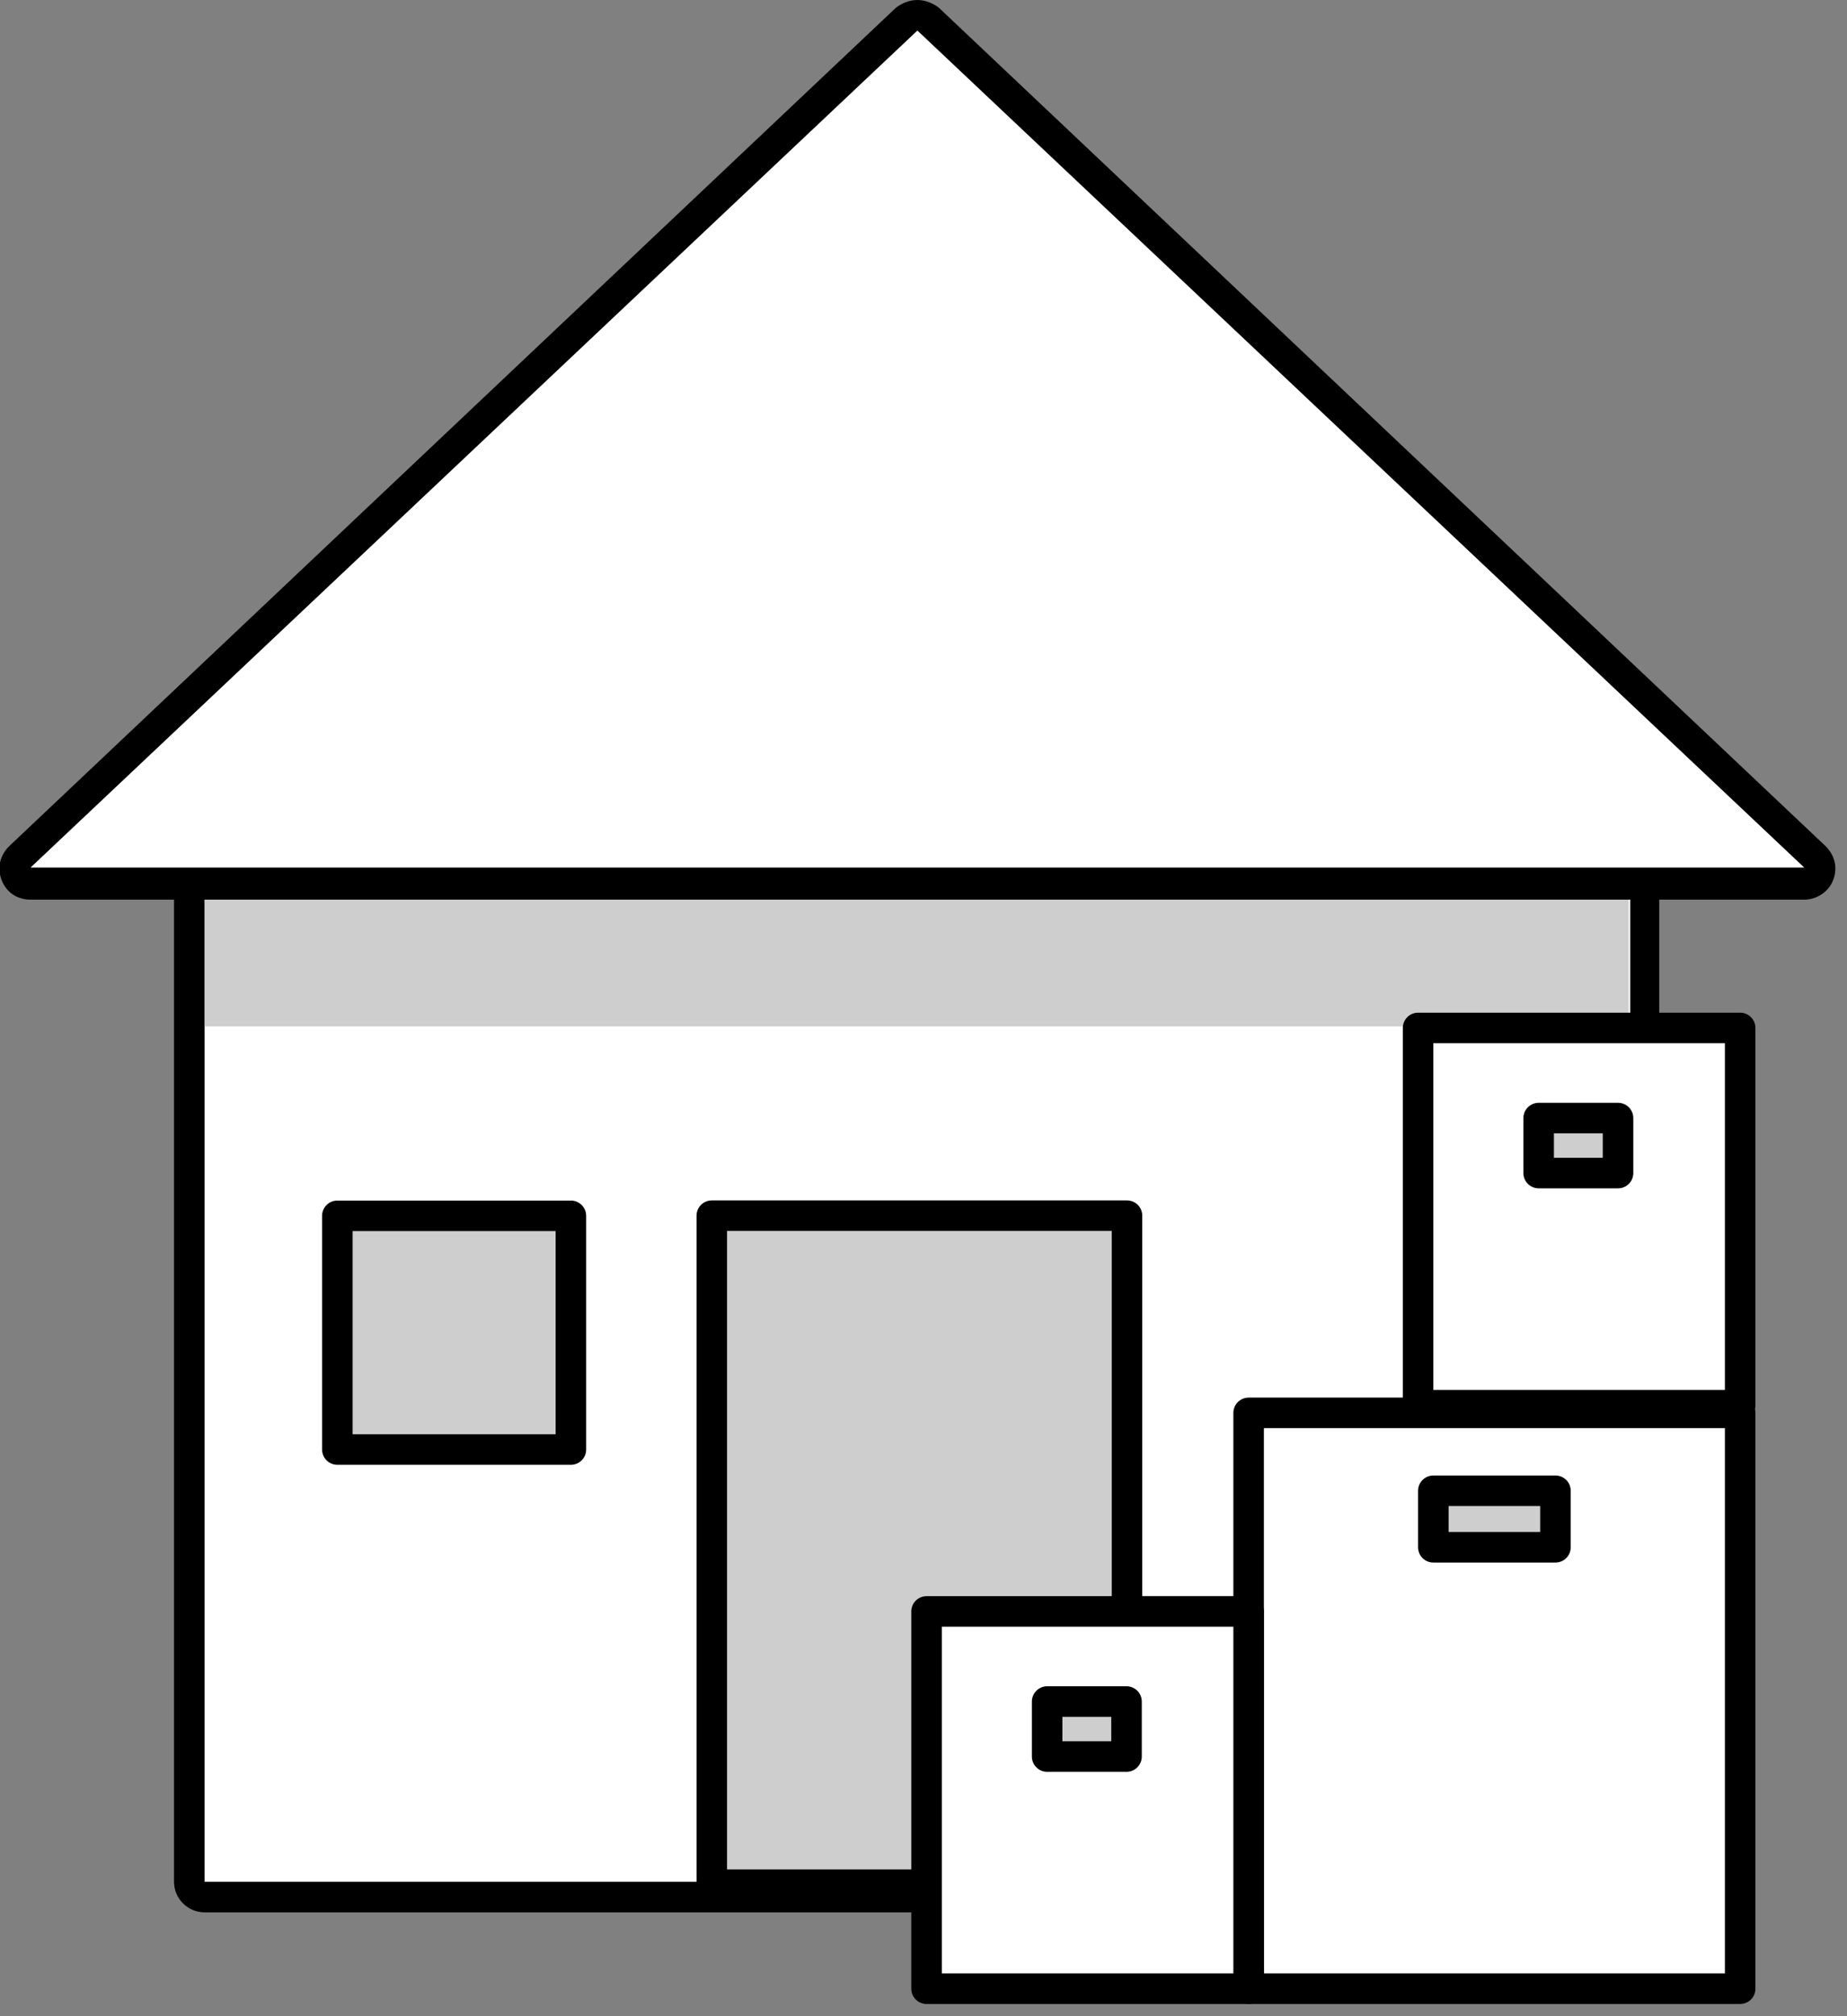
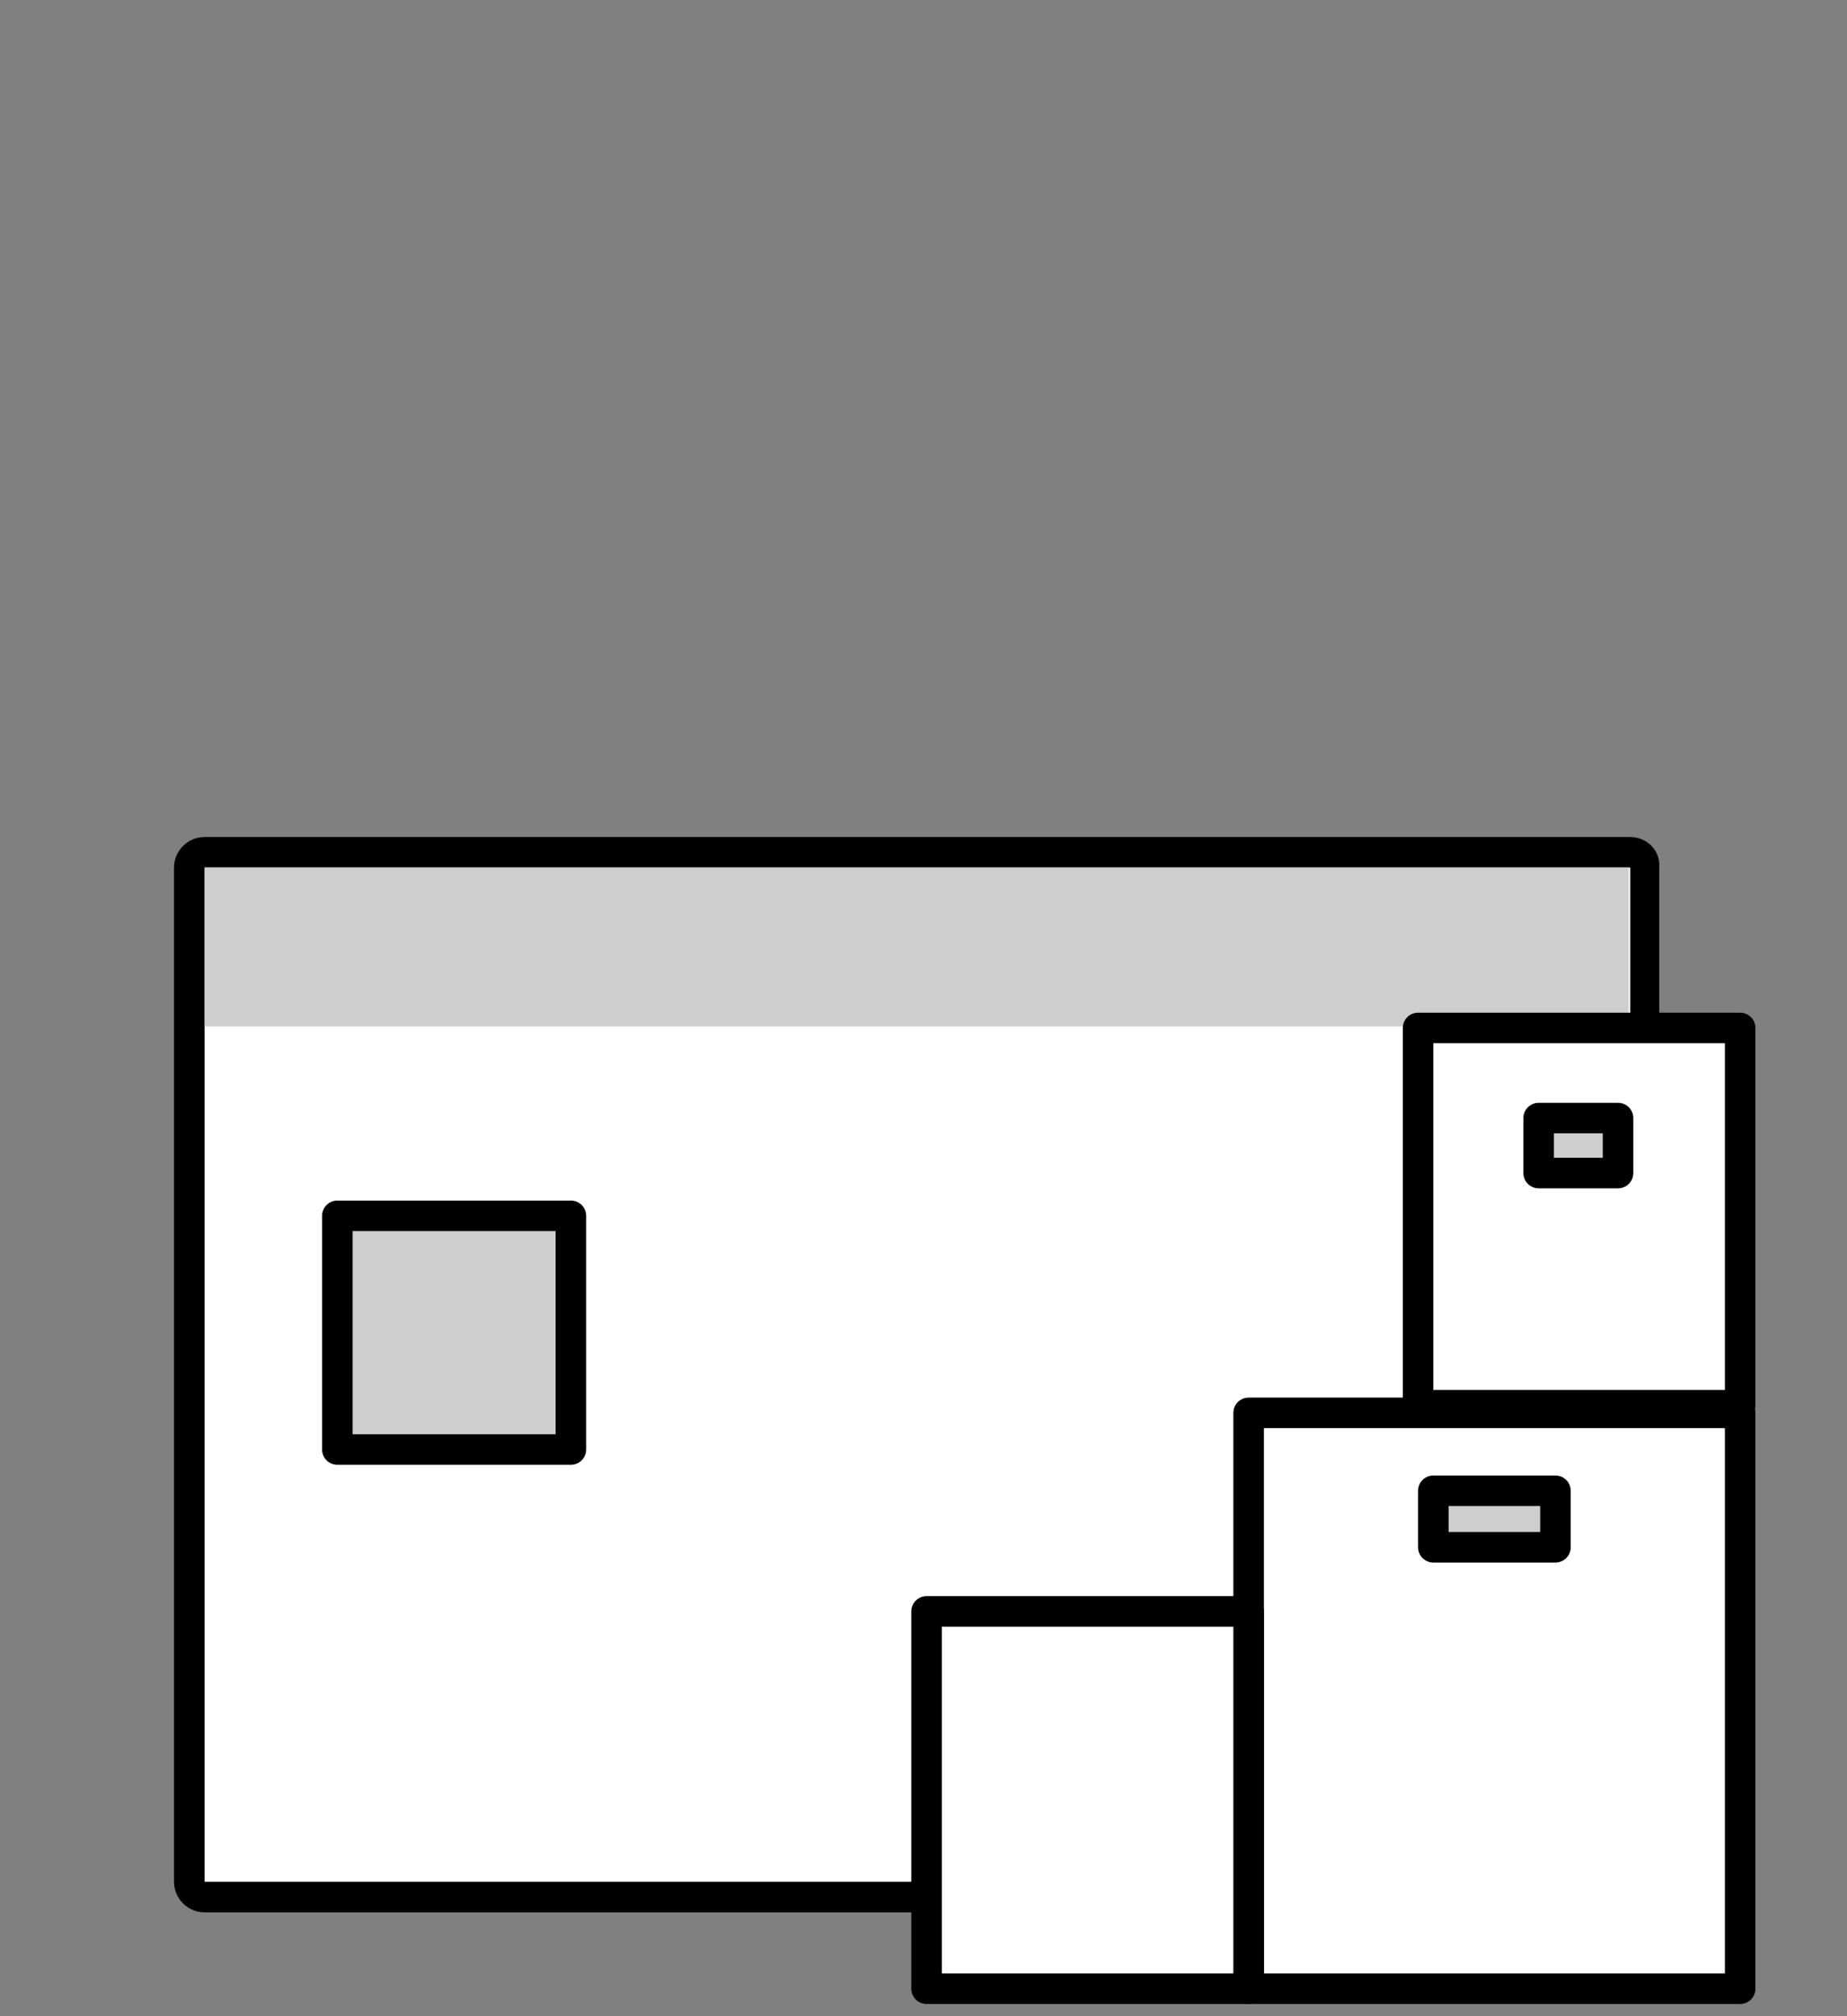
<svg xmlns="http://www.w3.org/2000/svg" width="121" height="132" viewBox="0 0 121 132" fill="none">
  <rect x="0" y="0" width="121" height="132" fill="#808080" stroke="none" />
  <path d="M13.4 124.2C12.8 124.2 12.4 123.8 12.4 123.2V56.8C12.4 56.2 12.8 55.8 13.4 55.8H106.7C107.3 55.8 107.7 56.2 107.7 56.8V123.2C107.7 123.8 107.3 124.2 106.7 124.2H13.4Z" fill="white" />
  <path d="M106.8 56.8V123.2H13.4V56.8H106.8ZM106.8 54.8H13.4C12.3 54.8 11.4 55.7 11.4 56.8V123.2C11.4 124.3 12.3 125.2 13.4 125.2H106.7C107.8 125.2 108.7 124.3 108.7 123.2V56.8C108.8 55.7 107.9 54.8 106.8 54.8Z" fill="black" />
  <path d="M106.7 56.8H13.4V67.2H106.7V56.8Z" fill="#CECECE" />
-   <path d="M46.631 79.59V123.39H73.831V79.59H46.631Z" fill="#CECECE" stroke="black" stroke-width="2" stroke-miterlimit="10" stroke-linecap="round" stroke-linejoin="round" />
  <path d="M114 92.5H81.8V130.2H114V92.5Z" fill="white" stroke="black" stroke-width="2" stroke-miterlimit="10" stroke-linecap="round" stroke-linejoin="round" />
  <path d="M101.9 97.6H93.9V101.3H101.9V97.6Z" fill="#CECECE" stroke="black" stroke-width="2" stroke-miterlimit="10" stroke-linecap="round" stroke-linejoin="round" />
  <path d="M114 67.3H92.9V92H114V67.3Z" fill="white" stroke="black" stroke-width="2" stroke-miterlimit="10" stroke-linecap="round" stroke-linejoin="round" />
  <path d="M106 73.2H100.8V76.8H106V73.2Z" fill="#CECECE" stroke="black" stroke-width="2" stroke-miterlimit="10" stroke-linecap="round" stroke-linejoin="round" />
  <path d="M81.8 105.5H60.7V130.2H81.8V105.5Z" fill="white" stroke="black" stroke-width="2" stroke-miterlimit="10" stroke-linecap="round" stroke-linejoin="round" />
-   <path d="M73.8 111.4H68.6V115H73.8V111.4Z" fill="#CECECE" stroke="black" stroke-width="2" stroke-miterlimit="10" stroke-linecap="round" stroke-linejoin="round" />
  <path d="M37.4 79.6H22.1V94.9H37.4V79.6Z" fill="#CECECE" stroke="black" stroke-width="2" stroke-miterlimit="10" stroke-linecap="round" stroke-linejoin="round" />
-   <path d="M2 57.8C1.6 57.8 1.2 57.6 1.1 57.2C1 56.8 1 56.4 1.3 56.1L59.4 1.3C59.6 1.1 59.9 1 60.1 1C60.3 1 60.6 1.1 60.8 1.3L118.9 56.1C119.2 56.4 119.3 56.8 119.1 57.2C118.9 57.6 118.6 57.8 118.2 57.8H2Z" fill="white" />
-   <path d="M60.1 2L118.2 56.8H2L60.1 2ZM60.1 0C59.6 0 59.1 0.2 58.7 0.5L0.6 55.4C0 56 -0.2 56.8 0.1 57.6C0.4 58.4 1.1 58.9 2 58.9H118.2C119 58.9 119.8 58.4 120.1 57.6C120.4 56.8 120.2 56 119.6 55.4L61.5 0.5C61.1 0.2 60.6 0 60.1 0Z" fill="black" />
</svg>